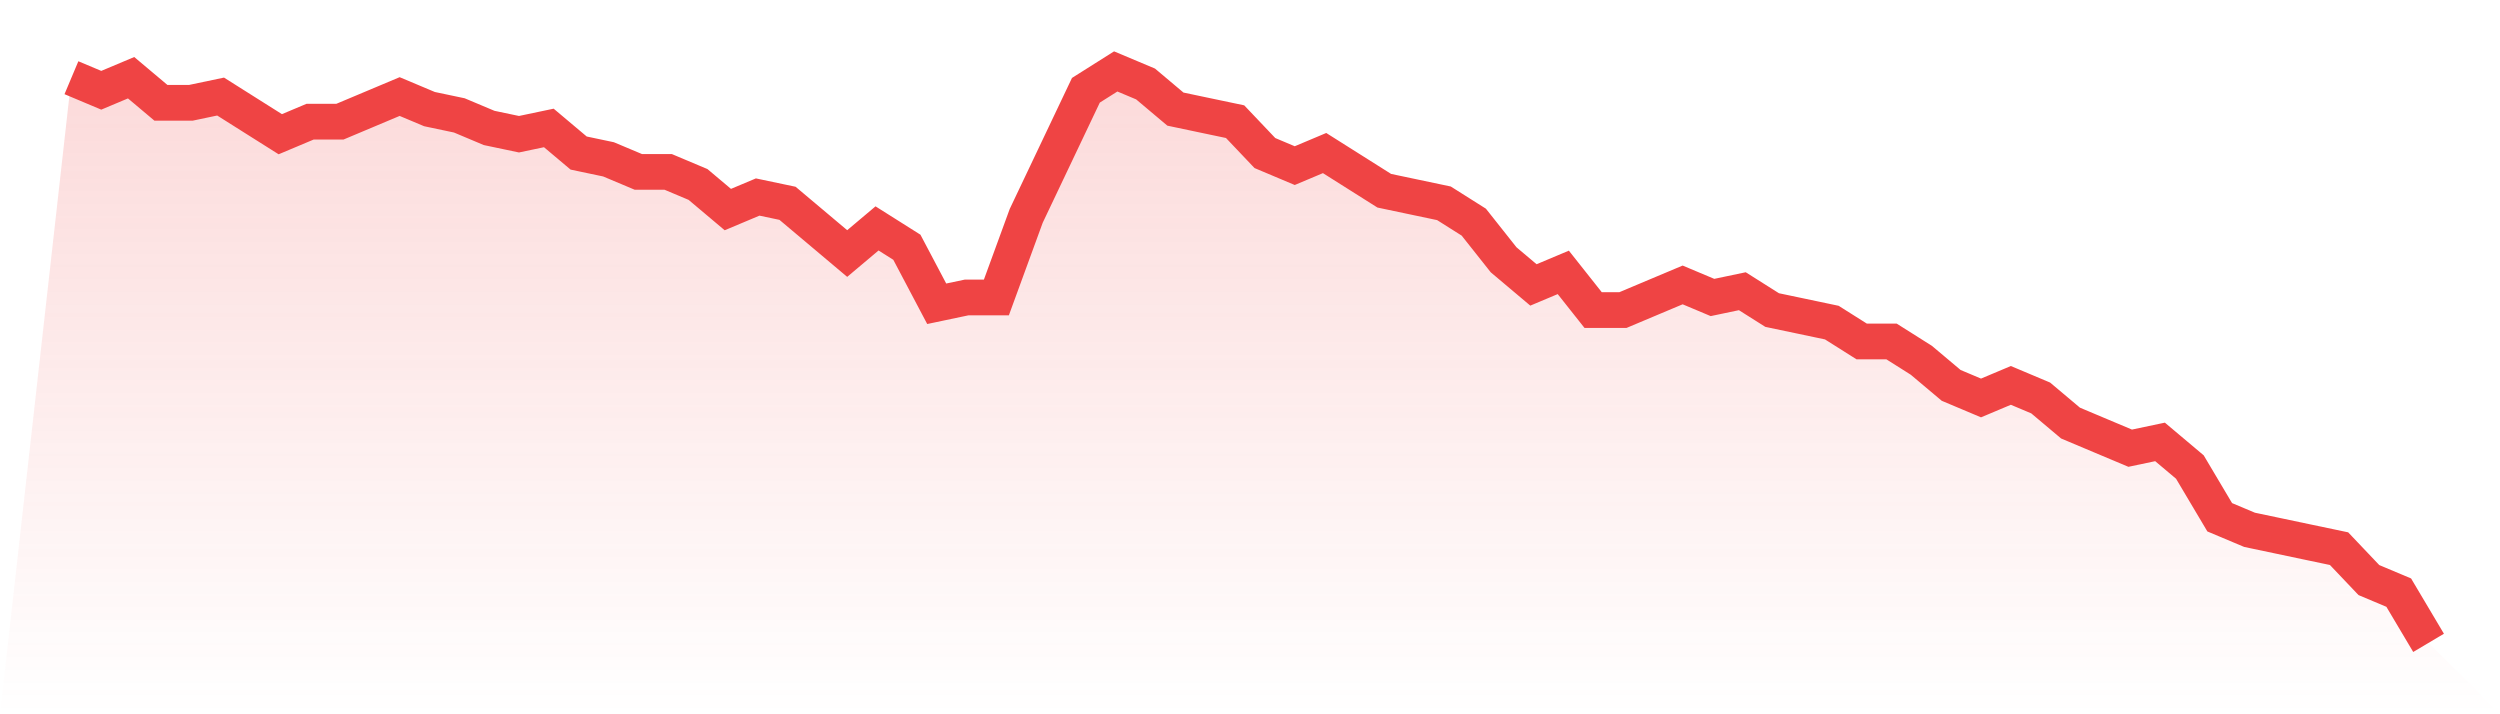
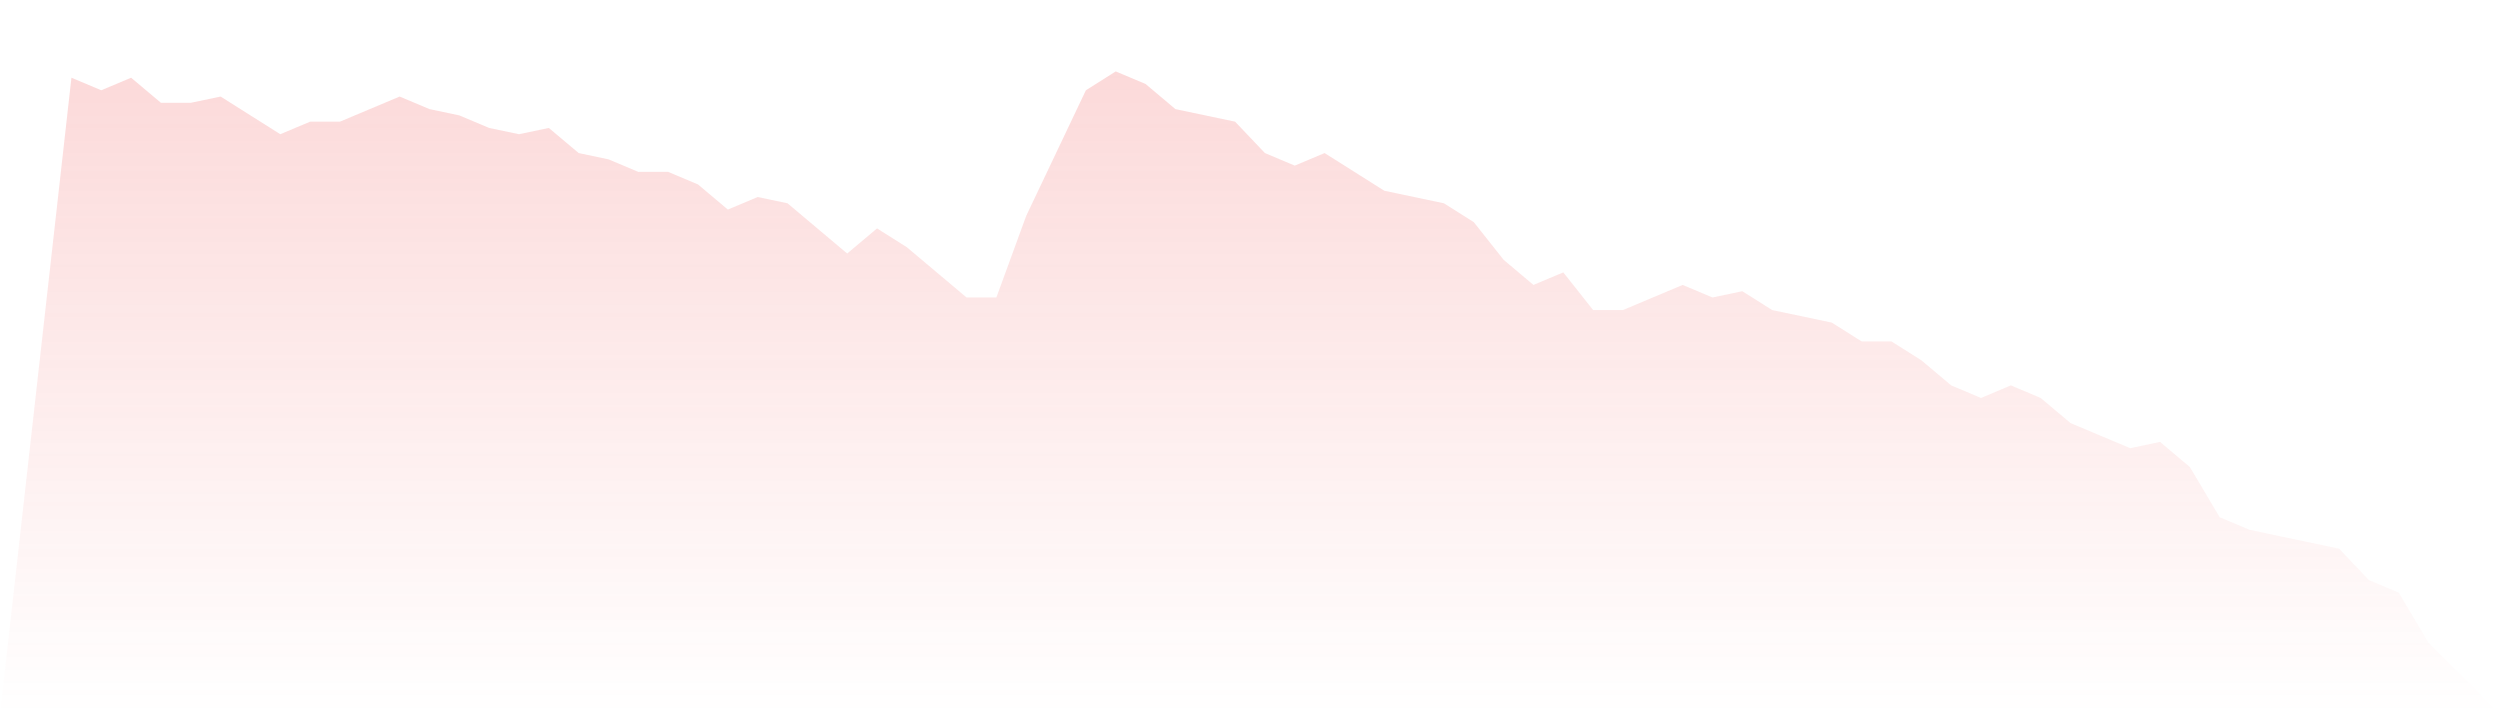
<svg xmlns="http://www.w3.org/2000/svg" viewBox="0 0 140 40">
  <defs>
    <linearGradient id="gradient" x1="0" x2="0" y1="0" y2="1">
      <stop offset="0%" stop-color="#ef4444" stop-opacity="0.2" />
      <stop offset="100%" stop-color="#ef4444" stop-opacity="0" />
    </linearGradient>
  </defs>
-   <path d="M4,4.352 L4,4.352 L5.671,5.055 L7.342,4.352 L9.013,5.758 L10.684,5.758 L12.354,5.407 L14.025,6.462 L15.696,7.516 L17.367,6.813 L19.038,6.813 L20.709,6.11 L22.38,5.407 L24.051,6.11 L25.722,6.462 L27.392,7.165 L29.063,7.516 L30.734,7.165 L32.405,8.571 L34.076,8.923 L35.747,9.626 L37.418,9.626 L39.089,10.33 L40.759,11.736 L42.43,11.033 L44.101,11.385 L45.772,12.791 L47.443,14.198 L49.114,12.791 L50.785,13.846 L52.456,17.011 L54.127,16.659 L55.797,16.659 L57.468,12.088 L59.139,8.571 L60.81,5.055 L62.481,4 L64.152,4.703 L65.823,6.11 L67.494,6.462 L69.165,6.813 L70.835,8.571 L72.506,9.275 L74.177,8.571 L75.848,9.626 L77.519,10.681 L79.19,11.033 L80.861,11.385 L82.532,12.44 L84.203,14.549 L85.873,15.956 L87.544,15.253 L89.215,17.363 L90.886,17.363 L92.557,16.659 L94.228,15.956 L95.899,16.659 L97.57,16.308 L99.24,17.363 L100.911,17.714 L102.582,18.066 L104.253,19.121 L105.924,19.121 L107.595,20.176 L109.266,21.582 L110.937,22.286 L112.608,21.582 L114.278,22.286 L115.949,23.692 L117.62,24.396 L119.291,25.099 L120.962,24.747 L122.633,26.154 L124.304,28.967 L125.975,29.67 L127.646,30.022 L129.316,30.374 L130.987,30.725 L132.658,32.484 L134.329,33.187 L136,36 L140,40 L0,40 z" fill="url(#gradient)" />
-   <path d="M4,4.352 L4,4.352 L5.671,5.055 L7.342,4.352 L9.013,5.758 L10.684,5.758 L12.354,5.407 L14.025,6.462 L15.696,7.516 L17.367,6.813 L19.038,6.813 L20.709,6.11 L22.38,5.407 L24.051,6.11 L25.722,6.462 L27.392,7.165 L29.063,7.516 L30.734,7.165 L32.405,8.571 L34.076,8.923 L35.747,9.626 L37.418,9.626 L39.089,10.33 L40.759,11.736 L42.43,11.033 L44.101,11.385 L45.772,12.791 L47.443,14.198 L49.114,12.791 L50.785,13.846 L52.456,17.011 L54.127,16.659 L55.797,16.659 L57.468,12.088 L59.139,8.571 L60.81,5.055 L62.481,4 L64.152,4.703 L65.823,6.11 L67.494,6.462 L69.165,6.813 L70.835,8.571 L72.506,9.275 L74.177,8.571 L75.848,9.626 L77.519,10.681 L79.19,11.033 L80.861,11.385 L82.532,12.44 L84.203,14.549 L85.873,15.956 L87.544,15.253 L89.215,17.363 L90.886,17.363 L92.557,16.659 L94.228,15.956 L95.899,16.659 L97.57,16.308 L99.24,17.363 L100.911,17.714 L102.582,18.066 L104.253,19.121 L105.924,19.121 L107.595,20.176 L109.266,21.582 L110.937,22.286 L112.608,21.582 L114.278,22.286 L115.949,23.692 L117.62,24.396 L119.291,25.099 L120.962,24.747 L122.633,26.154 L124.304,28.967 L125.975,29.67 L127.646,30.022 L129.316,30.374 L130.987,30.725 L132.658,32.484 L134.329,33.187 L136,36" fill="none" stroke="#ef4444" stroke-width="2" />
+   <path d="M4,4.352 L4,4.352 L5.671,5.055 L7.342,4.352 L9.013,5.758 L10.684,5.758 L12.354,5.407 L14.025,6.462 L15.696,7.516 L17.367,6.813 L19.038,6.813 L20.709,6.11 L22.38,5.407 L24.051,6.11 L25.722,6.462 L27.392,7.165 L29.063,7.516 L30.734,7.165 L32.405,8.571 L34.076,8.923 L35.747,9.626 L37.418,9.626 L39.089,10.33 L40.759,11.736 L42.43,11.033 L44.101,11.385 L45.772,12.791 L47.443,14.198 L49.114,12.791 L50.785,13.846 L54.127,16.659 L55.797,16.659 L57.468,12.088 L59.139,8.571 L60.81,5.055 L62.481,4 L64.152,4.703 L65.823,6.11 L67.494,6.462 L69.165,6.813 L70.835,8.571 L72.506,9.275 L74.177,8.571 L75.848,9.626 L77.519,10.681 L79.19,11.033 L80.861,11.385 L82.532,12.44 L84.203,14.549 L85.873,15.956 L87.544,15.253 L89.215,17.363 L90.886,17.363 L92.557,16.659 L94.228,15.956 L95.899,16.659 L97.57,16.308 L99.24,17.363 L100.911,17.714 L102.582,18.066 L104.253,19.121 L105.924,19.121 L107.595,20.176 L109.266,21.582 L110.937,22.286 L112.608,21.582 L114.278,22.286 L115.949,23.692 L117.62,24.396 L119.291,25.099 L120.962,24.747 L122.633,26.154 L124.304,28.967 L125.975,29.67 L127.646,30.022 L129.316,30.374 L130.987,30.725 L132.658,32.484 L134.329,33.187 L136,36 L140,40 L0,40 z" fill="url(#gradient)" />
</svg>